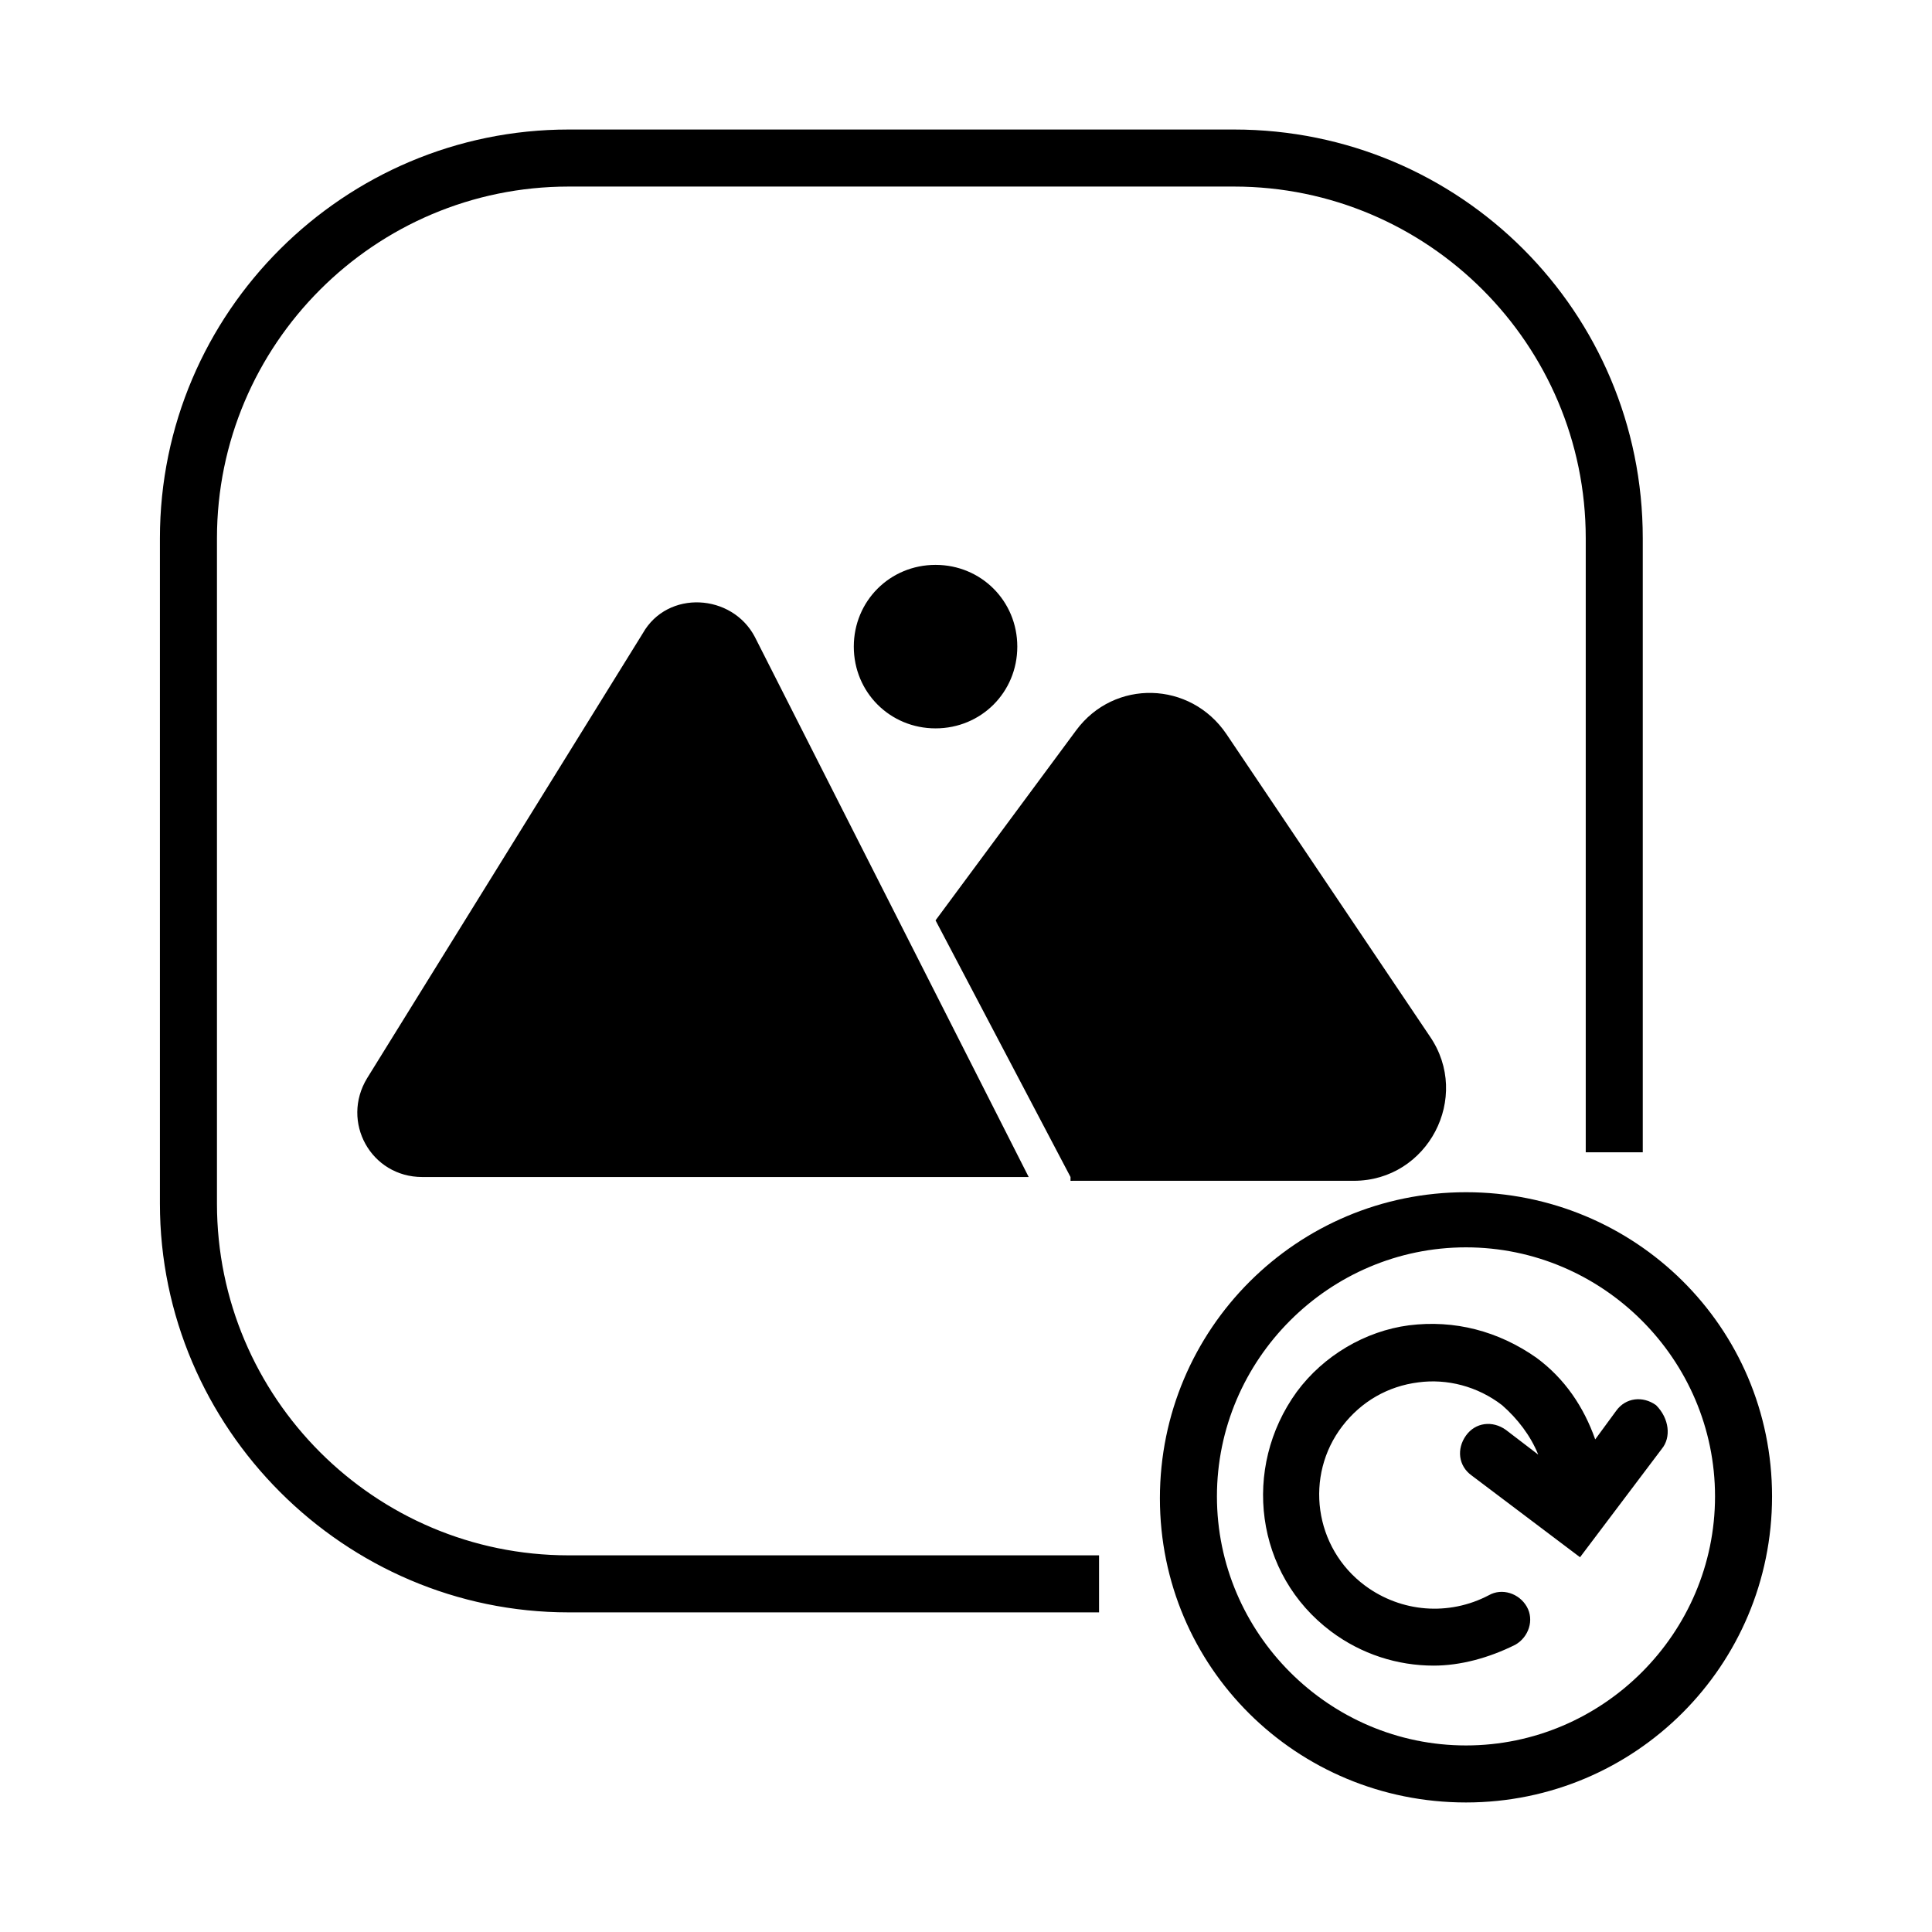
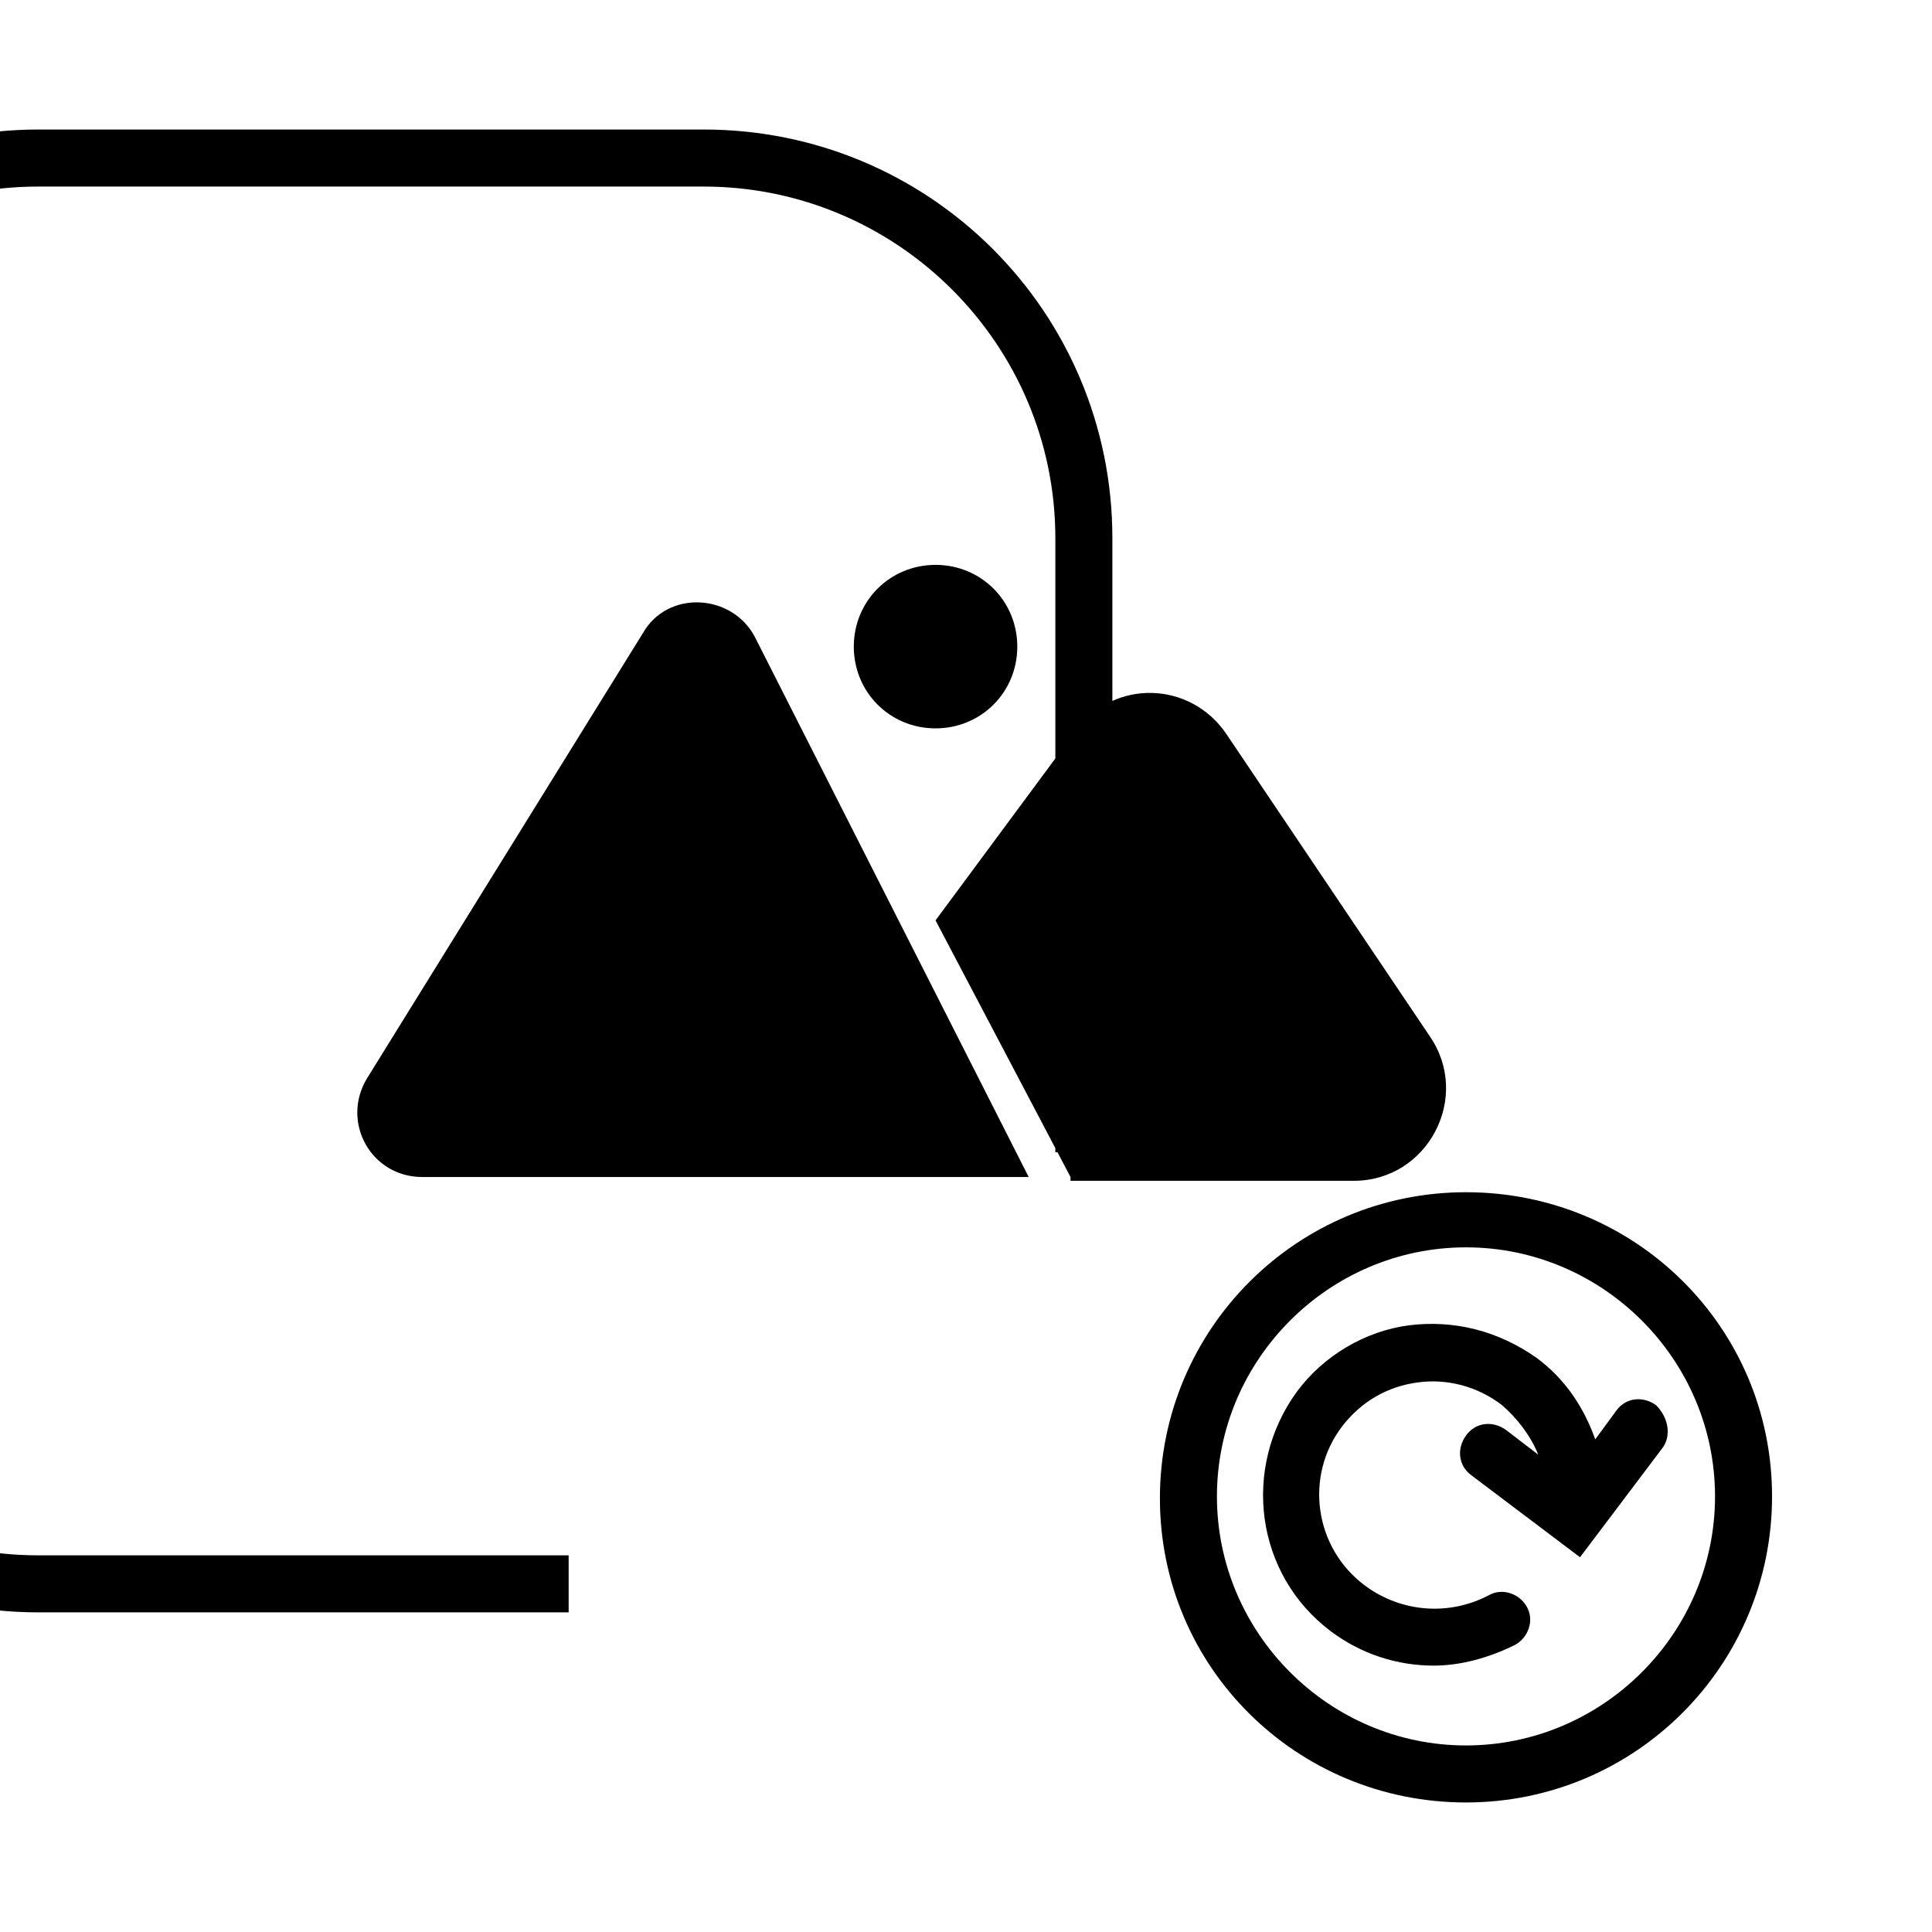
<svg xmlns="http://www.w3.org/2000/svg" fill="#000000" width="800px" height="800px" version="1.1" viewBox="144 144 512 512">
-   <path d="m532.5 459.95c-44.84 0-81.113 36.273-81.113 81.113 0 44.836 36.273 80.609 81.113 80.609s81.113-36.273 81.113-81.113-36.273-80.609-81.113-80.609zm0 146.61c-36.273 0-66-29.727-66-66 0-36.273 29.727-66 66-66s66 29.727 66 66c0 36.277-29.727 66-66 66zm-237.8-50.379h140.56v15.113h-140.56c-59.449 0-108.32-48.867-108.32-108.32v-176.33c0-59.957 48.871-108.32 108.32-108.32h176.33c59.953 0 108.32 48.363 108.32 108.32v162.73h-15.113v-162.73c0-51.387-41.816-93.203-93.207-93.203h-176.33c-51.387 0-93.203 41.816-93.203 93.203v176.33c-0.004 51.391 41.812 93.207 93.203 93.207zm133-100.26-35.77-68.016 37.281-50.383c10.078-13.602 30.23-13.098 39.801 1.008l53.906 80.105c11.082 16.121-0.504 38.289-20.152 38.289h-70.535l-4.531 0.004zm-83.633-143.08 72.547 143.08h-160.71c-13.602 0-21.664-14.609-14.609-26.199l73.051-117.89c6.551-11.586 23.68-10.582 29.723 1.008zm47.863 24.184c-12.09 0-21.664-9.574-21.664-21.664s9.574-21.664 21.664-21.664 21.664 9.574 21.664 21.664-9.574 21.664-21.664 21.664zm192.46 190.94-21.664 28.719-28.719-21.664c-3.527-2.519-4.031-7.055-1.512-10.578 2.519-3.527 7.055-4.031 10.578-1.512l8.566 6.551c-2.016-5.039-5.543-9.574-9.574-13.098-6.551-5.039-14.609-7.055-22.168-6.047-8.062 1.008-15.113 5.039-20.152 11.586-10.078 13.098-7.559 32.242 6.047 42.32 9.574 7.055 22.168 8.062 32.746 2.519 3.527-2.016 8.062-0.504 10.078 3.023s0.504 8.062-3.023 10.078c-7.055 3.527-14.609 5.543-21.664 5.543-9.574 0-19.145-3.023-27.207-9.07-20.152-15.113-23.68-43.328-9.07-63.48 7.055-9.574 18.137-16.121 29.727-17.633 12.09-1.512 23.68 1.512 33.754 8.566 7.559 5.543 12.594 13.098 15.617 21.664l5.543-7.559c2.519-3.527 7.055-4.031 10.578-1.512 3.531 3.523 4.035 8.559 1.52 11.582z" />
+   <path d="m532.5 459.95c-44.84 0-81.113 36.273-81.113 81.113 0 44.836 36.273 80.609 81.113 80.609s81.113-36.273 81.113-81.113-36.273-80.609-81.113-80.609zm0 146.61c-36.273 0-66-29.727-66-66 0-36.273 29.727-66 66-66s66 29.727 66 66c0 36.277-29.727 66-66 66zm-237.8-50.379v15.113h-140.56c-59.449 0-108.32-48.867-108.32-108.32v-176.33c0-59.957 48.871-108.32 108.32-108.32h176.33c59.953 0 108.32 48.363 108.32 108.32v162.73h-15.113v-162.73c0-51.387-41.816-93.203-93.207-93.203h-176.33c-51.387 0-93.203 41.816-93.203 93.203v176.33c-0.004 51.391 41.812 93.207 93.203 93.207zm133-100.26-35.77-68.016 37.281-50.383c10.078-13.602 30.23-13.098 39.801 1.008l53.906 80.105c11.082 16.121-0.504 38.289-20.152 38.289h-70.535l-4.531 0.004zm-83.633-143.08 72.547 143.08h-160.71c-13.602 0-21.664-14.609-14.609-26.199l73.051-117.89c6.551-11.586 23.68-10.582 29.723 1.008zm47.863 24.184c-12.09 0-21.664-9.574-21.664-21.664s9.574-21.664 21.664-21.664 21.664 9.574 21.664 21.664-9.574 21.664-21.664 21.664zm192.46 190.94-21.664 28.719-28.719-21.664c-3.527-2.519-4.031-7.055-1.512-10.578 2.519-3.527 7.055-4.031 10.578-1.512l8.566 6.551c-2.016-5.039-5.543-9.574-9.574-13.098-6.551-5.039-14.609-7.055-22.168-6.047-8.062 1.008-15.113 5.039-20.152 11.586-10.078 13.098-7.559 32.242 6.047 42.32 9.574 7.055 22.168 8.062 32.746 2.519 3.527-2.016 8.062-0.504 10.078 3.023s0.504 8.062-3.023 10.078c-7.055 3.527-14.609 5.543-21.664 5.543-9.574 0-19.145-3.023-27.207-9.07-20.152-15.113-23.68-43.328-9.07-63.48 7.055-9.574 18.137-16.121 29.727-17.633 12.09-1.512 23.68 1.512 33.754 8.566 7.559 5.543 12.594 13.098 15.617 21.664l5.543-7.559c2.519-3.527 7.055-4.031 10.578-1.512 3.531 3.523 4.035 8.559 1.52 11.582z" />
</svg>